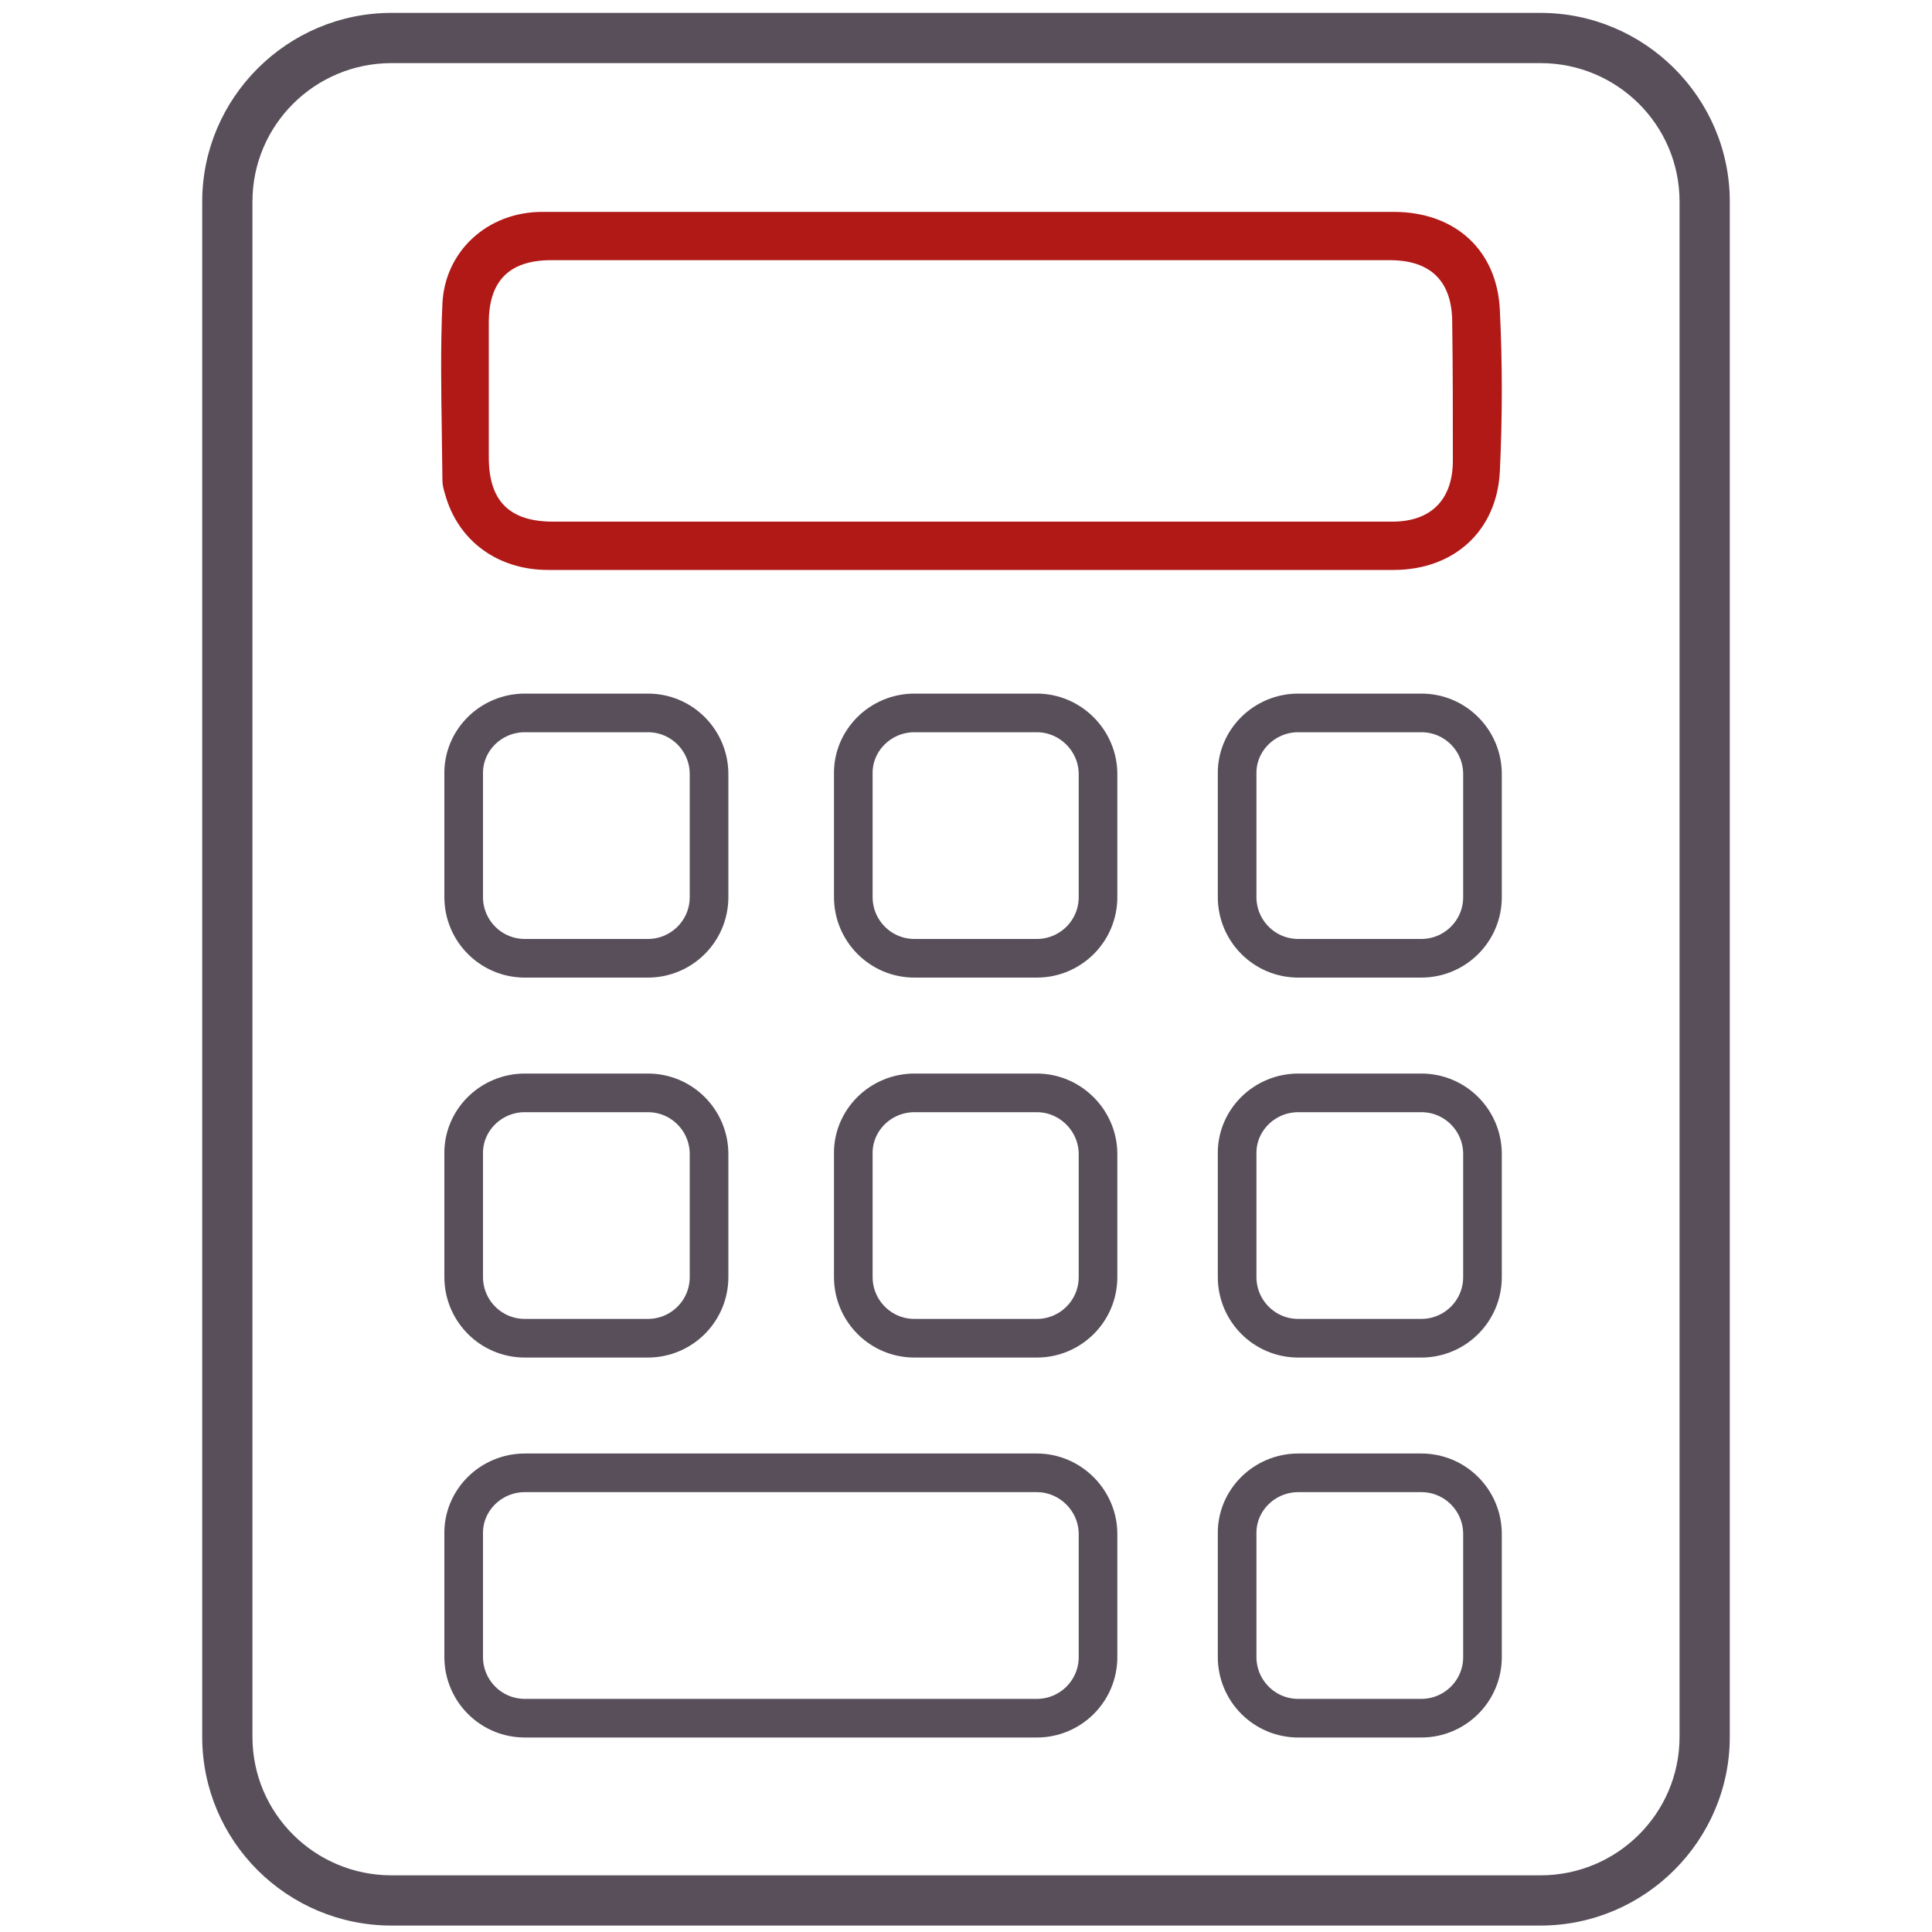
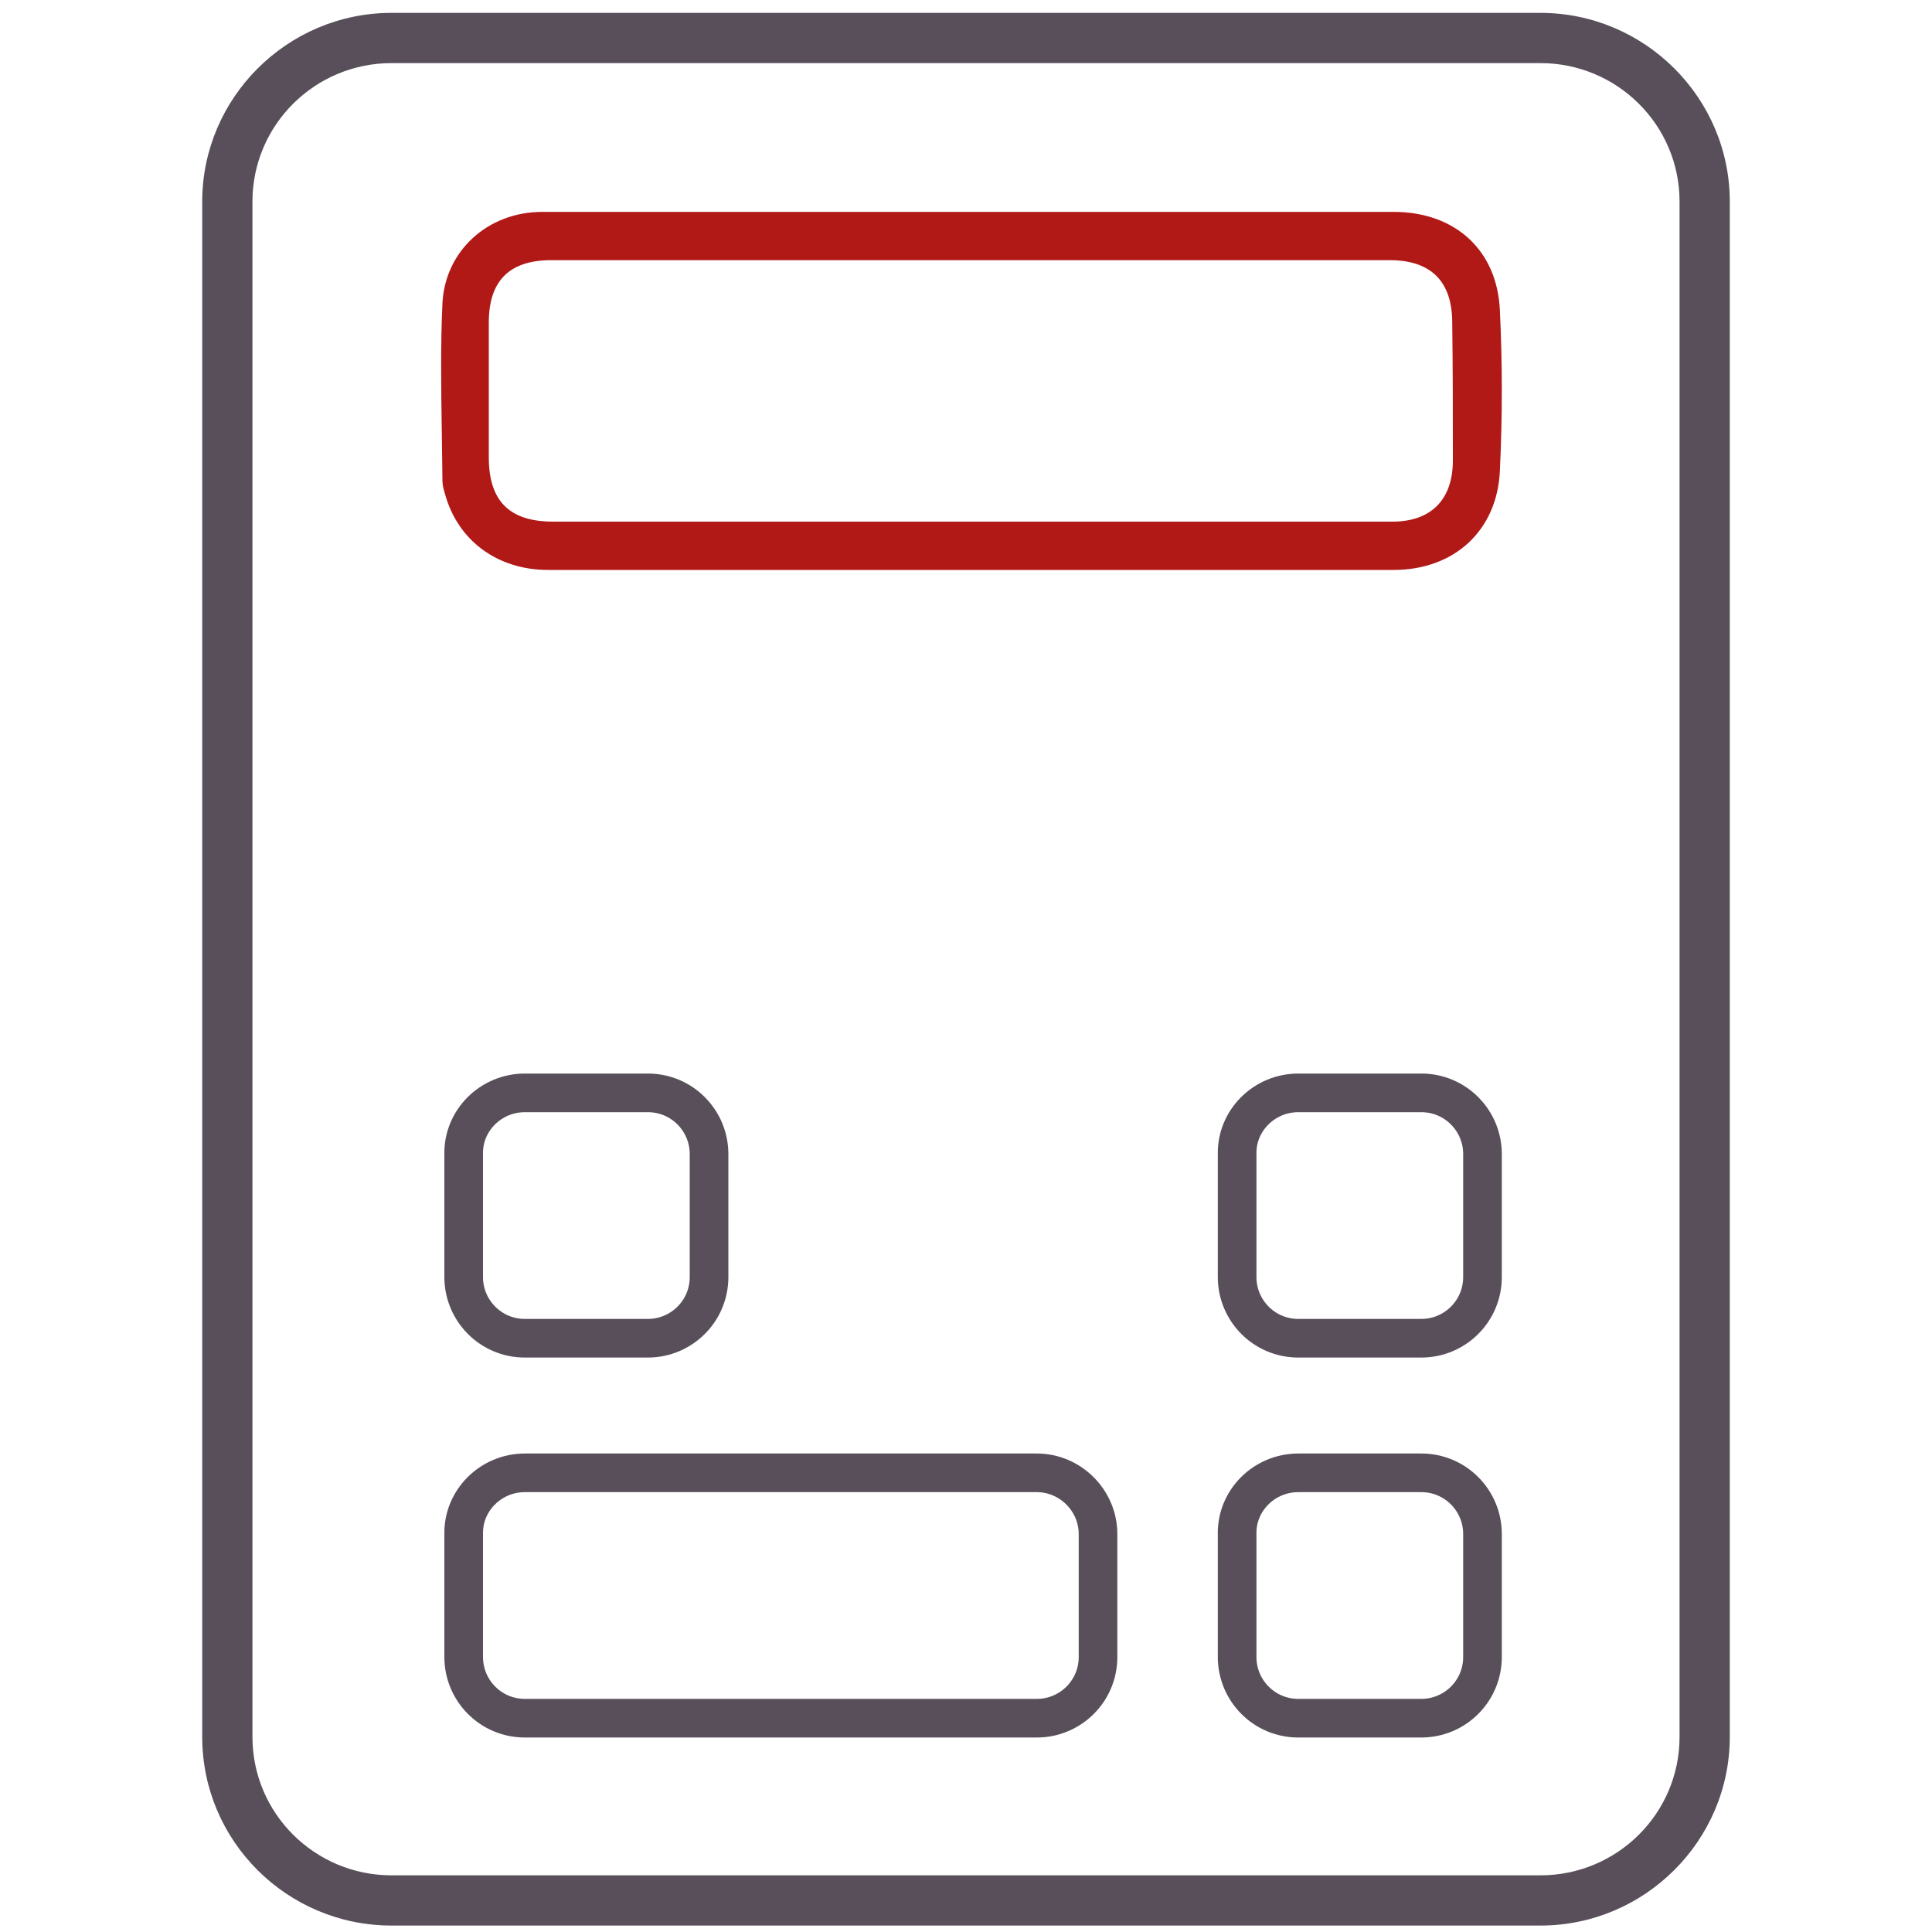
<svg xmlns="http://www.w3.org/2000/svg" version="1.1" id="Capa_1" x="0px" y="0px" viewBox="0 0 300 300" style="enable-background:new 0 0 300 300;" xml:space="preserve">
  <style type="text/css">
	.st0{fill-rule:evenodd;clip-rule:evenodd;fill:#584F5B;}
	.st1{fill-rule:evenodd;clip-rule:evenodd;fill:#B11917;}
	
		.st2{fill-rule:evenodd;clip-rule:evenodd;fill:none;stroke:#584F5B;stroke-width:6;stroke-linecap:round;stroke-linejoin:round;stroke-miterlimit:10;}
</style>
  <g>
    <path class="st0" d="M260.8,269.7c0,11.9-9.7,21.5-21.6,21.5H60.8c-11.9,0-21.6-9.6-21.6-21.5V31.3c0-11.9,9.7-21.5,21.6-21.5   h178.4c11.9,0,21.6,9.6,21.6,21.5V269.7z M239.2,2H60.8C44.6,2,31.4,15.2,31.4,31.3v238.4c0,16.2,13.2,29.3,29.4,29.3h178.4   c16.2,0,29.4-13.2,29.4-29.3V31.3C268.6,15.2,255.4,2,239.2,2z" />
    <path class="st1" d="M225.6,71.5c0,6.1-3.4,9.5-9.4,9.5H85.9c-6.8,0-10-3.2-10-10c0-6.9,0-13.9,0-20.9c0-6.5,3.2-9.7,9.7-9.7   c43.4,0,86.8,0,130.2,0c6.4,0,9.7,3.3,9.7,9.7C225.6,57.2,225.6,64.4,225.6,71.5z M216.4,32.9H84.2c-8.5,0-15.1,6.1-15.5,14.2   c-0.3,6.5-0.2,13.3-0.1,19.8l0.1,7.7c0,0.7,0.2,1.5,0.4,2.1c2,7.3,8.2,11.8,16,11.8c20.3,0,120.4,0,131.3,0   c9.5,0,16.1-6.2,16.5-15.4c0.4-8.3,0.4-16.7,0-24.9C232.5,38.9,226,32.9,216.4,32.9z" />
-     <path class="st2" d="M81.5,110.7h19.1c5.3,0,9.5,4.3,9.5,9.5v19.1c0,5.3-4.3,9.5-9.5,9.5H81.5c-5.3,0-9.5-4.3-9.5-9.5v-19.1   C71.9,115,76.2,110.7,81.5,110.7z" />
    <path class="st2" d="M81.5,169.7h19.1c5.3,0,9.5,4.3,9.5,9.5v19.1c0,5.3-4.3,9.5-9.5,9.5H81.5c-5.3,0-9.5-4.3-9.5-9.5v-19.1   C71.9,174,76.2,169.7,81.5,169.7z" />
    <path class="st2" d="M81.5,228.7H161c5.2,0,9.5,4.3,9.5,9.5v19.1c0,5.3-4.3,9.5-9.5,9.5H81.5c-5.3,0-9.5-4.3-9.5-9.5v-19.1   C71.9,233,76.2,228.7,81.5,228.7z" />
-     <path class="st2" d="M142,110.7H161c5.2,0,9.5,4.3,9.5,9.5v19.1c0,5.3-4.3,9.5-9.5,9.5H142c-5.3,0-9.5-4.3-9.5-9.5v-19.1   C132.4,115,136.7,110.7,142,110.7z" />
-     <path class="st2" d="M142,169.7H161c5.2,0,9.5,4.3,9.5,9.5v19.1c0,5.3-4.3,9.5-9.5,9.5H142c-5.3,0-9.5-4.3-9.5-9.5v-19.1   C132.4,174,136.7,169.7,142,169.7z" />
-     <path class="st2" d="M201.6,110.7h19.1c5.3,0,9.5,4.3,9.5,9.5v19.1c0,5.3-4.3,9.5-9.5,9.5h-19.1c-5.3,0-9.5-4.3-9.5-9.5v-19.1   C192,115,196.3,110.7,201.6,110.7z" />
    <path class="st2" d="M201.6,169.7h19.1c5.3,0,9.5,4.3,9.5,9.5v19.1c0,5.3-4.3,9.5-9.5,9.5h-19.1c-5.3,0-9.5-4.3-9.5-9.5v-19.1   C192,174,196.3,169.7,201.6,169.7z" />
    <path class="st2" d="M201.6,228.7h19.1c5.3,0,9.5,4.3,9.5,9.5v19.1c0,5.3-4.3,9.5-9.5,9.5h-19.1c-5.3,0-9.5-4.3-9.5-9.5v-19.1   C192,233,196.3,228.7,201.6,228.7z" />
  </g>
</svg>